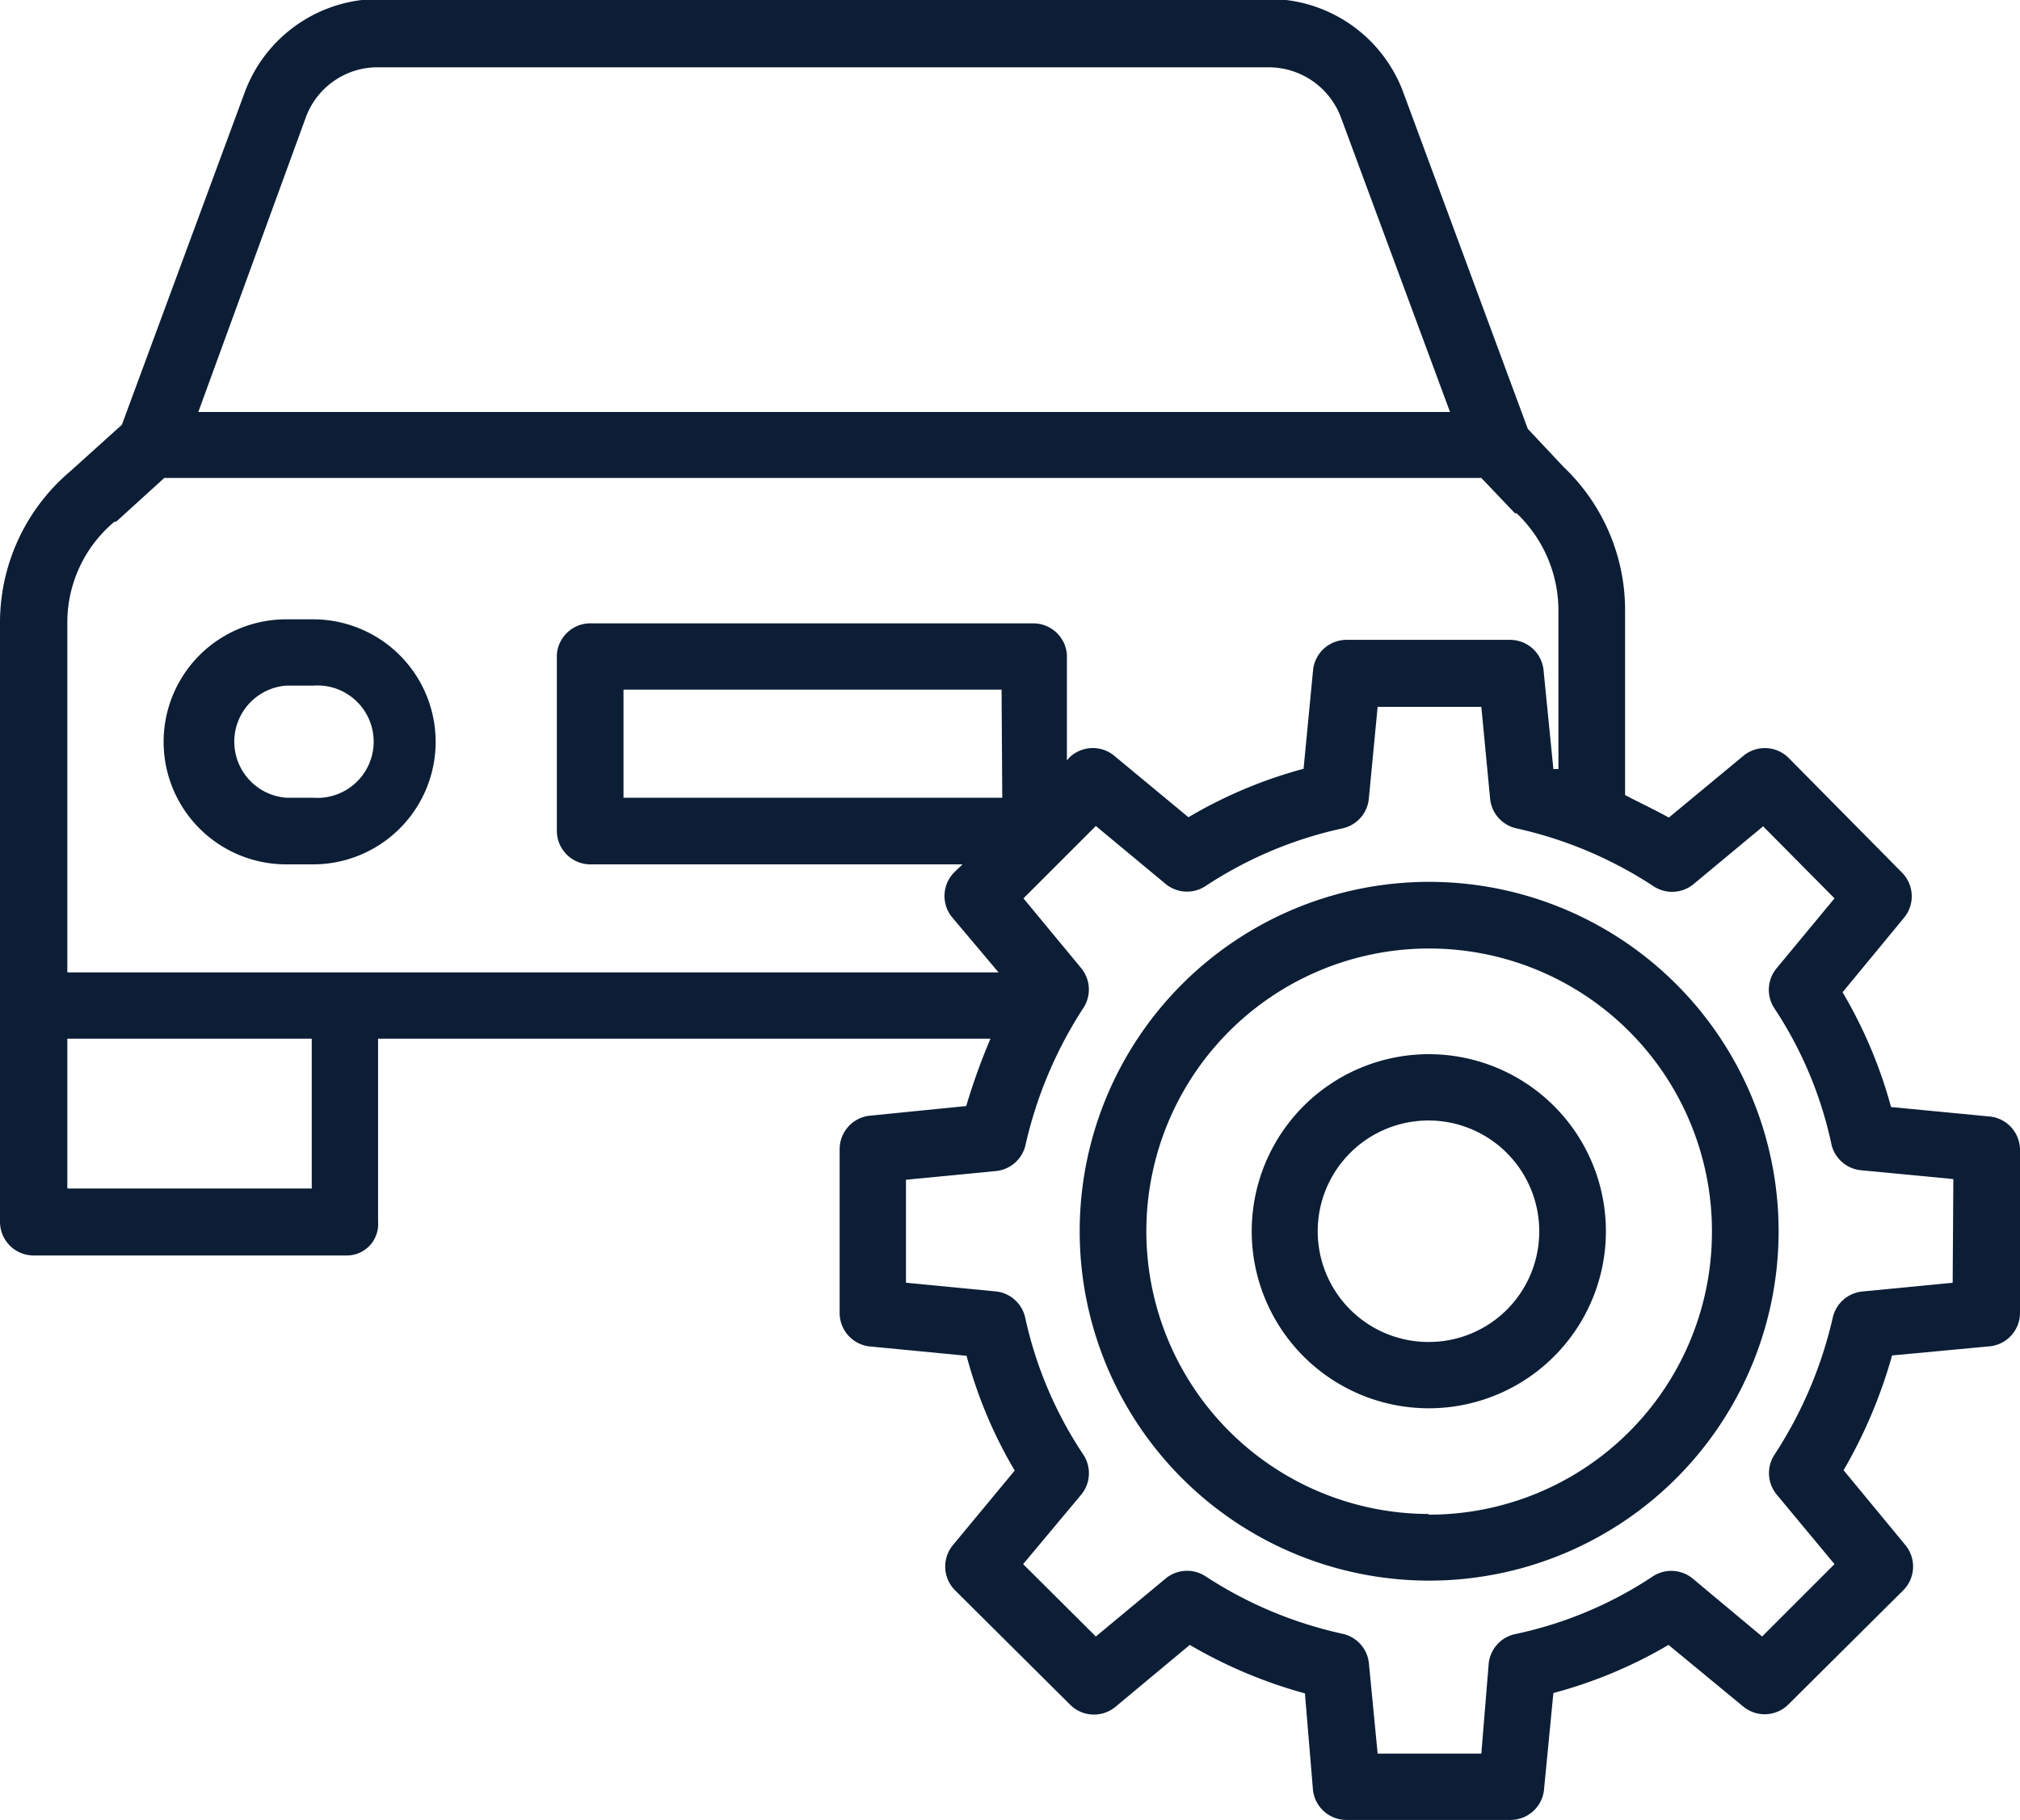
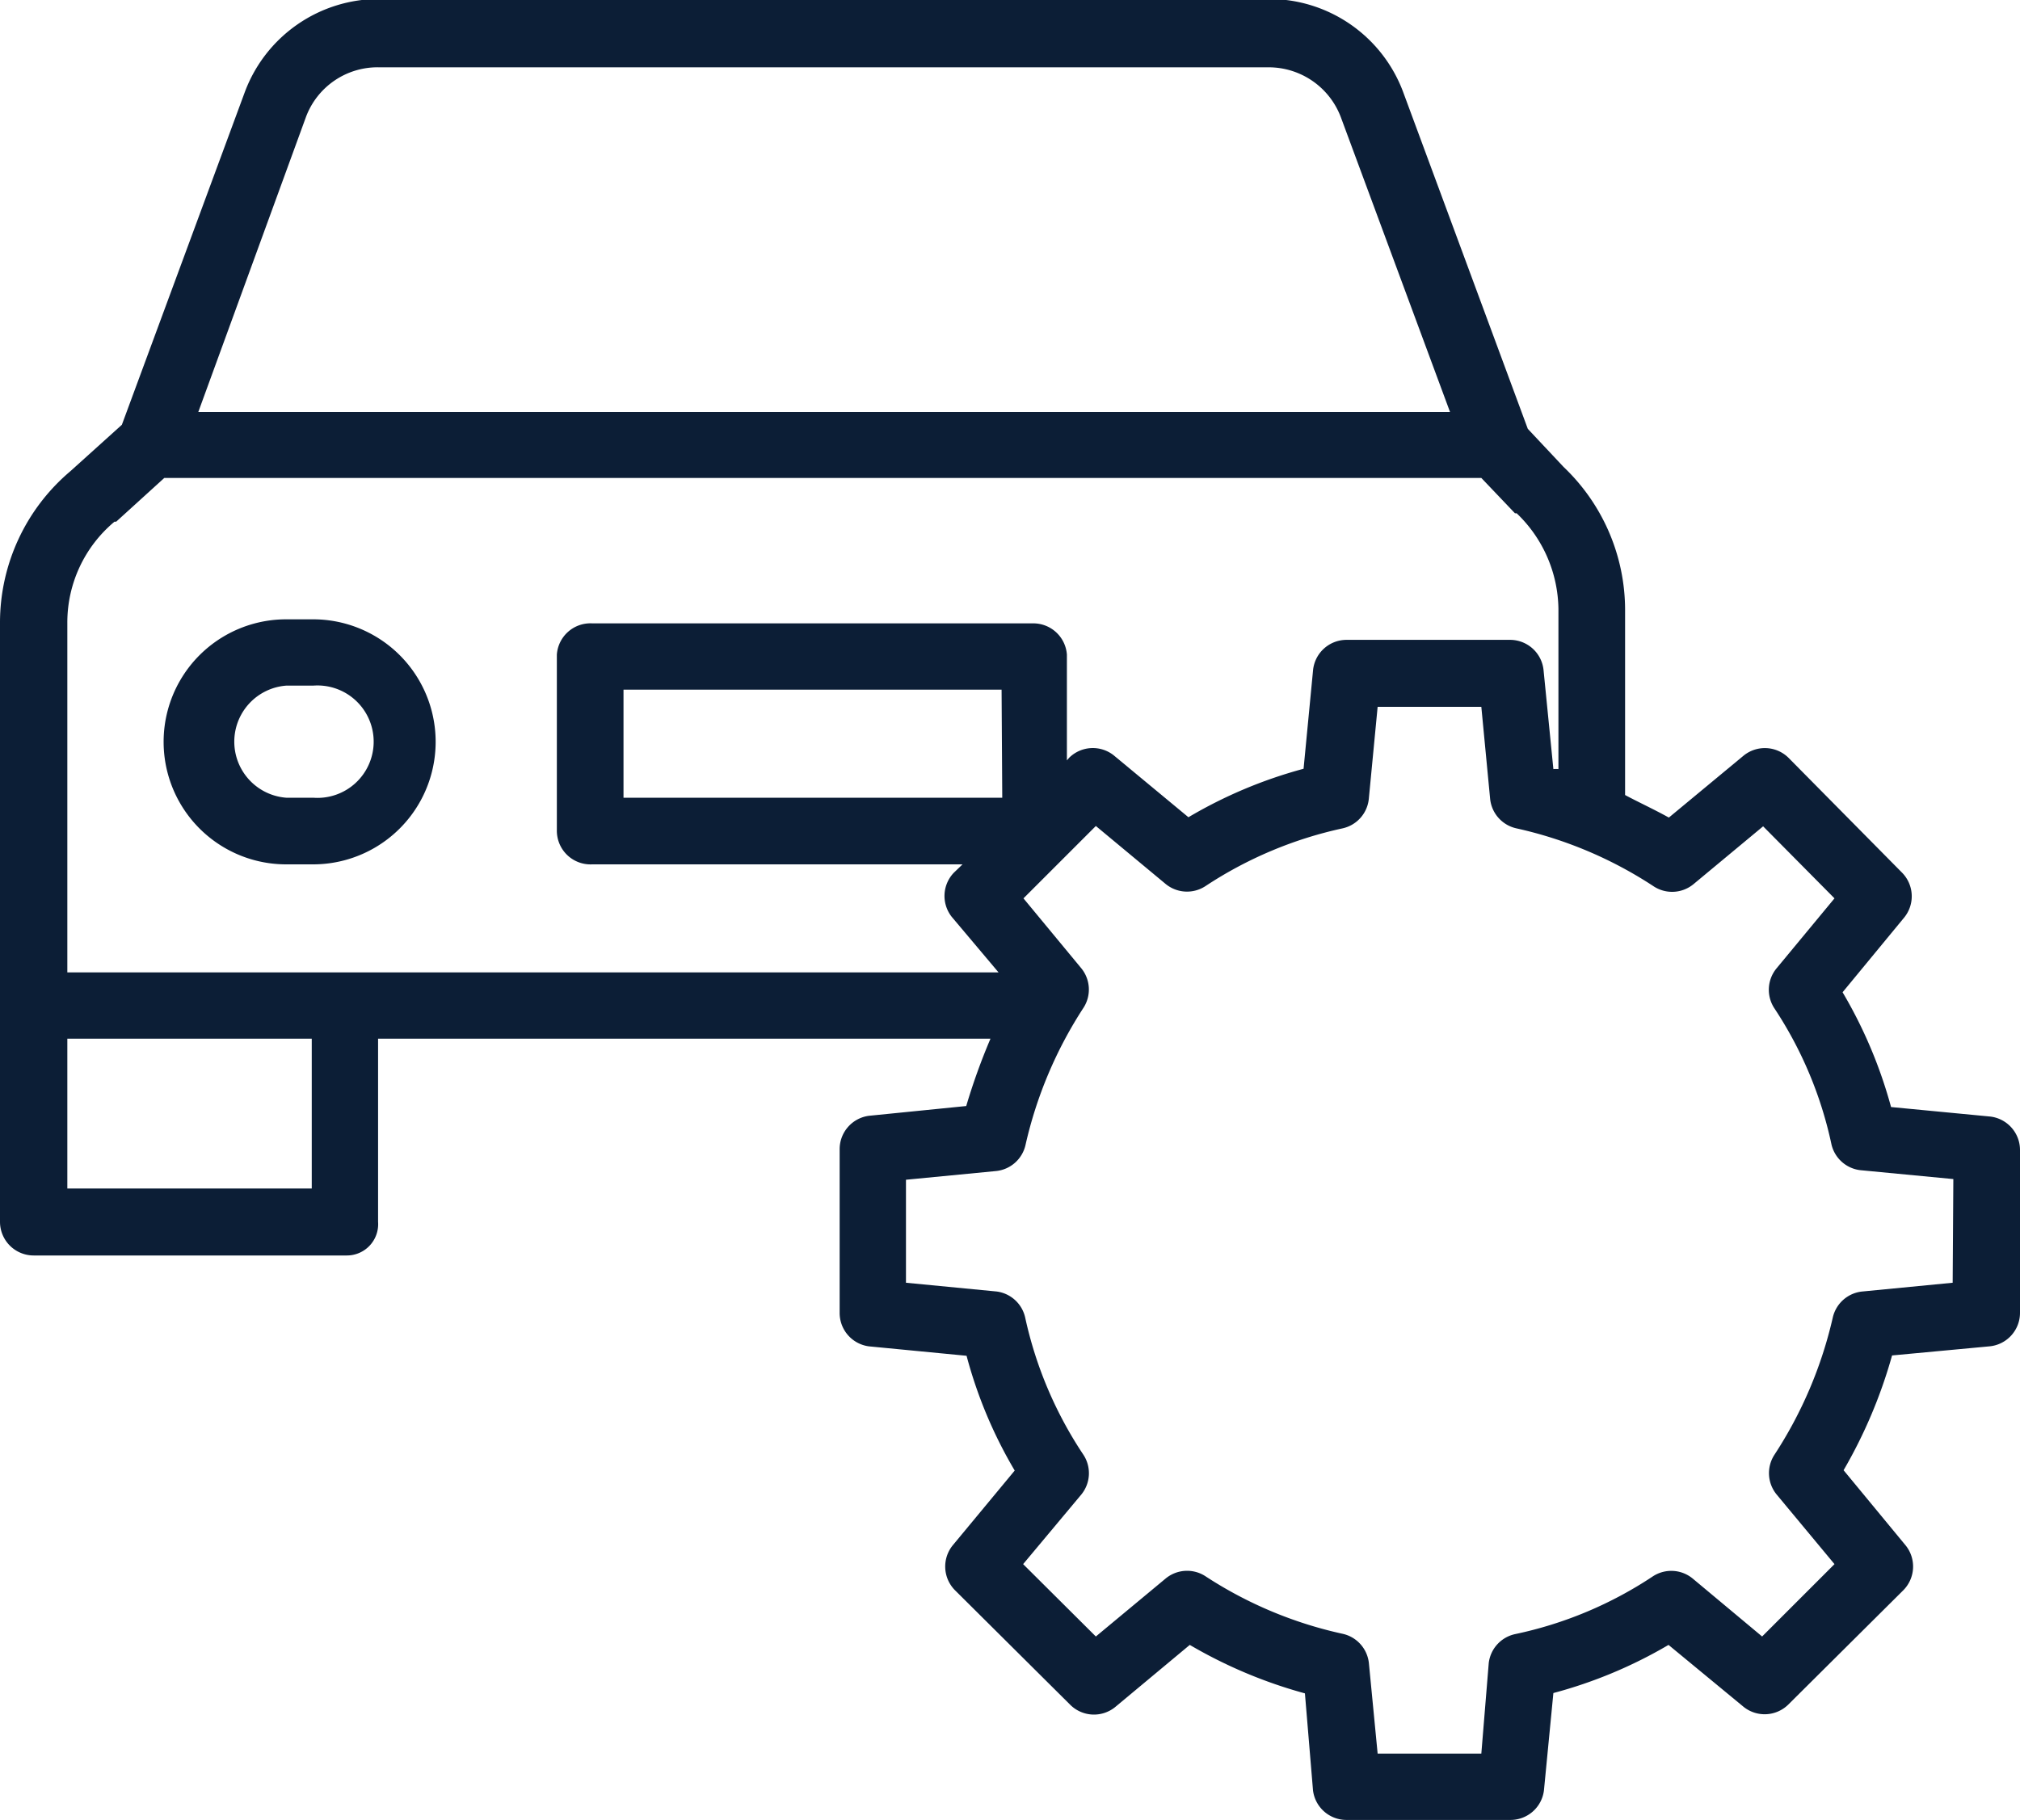
<svg xmlns="http://www.w3.org/2000/svg" viewBox="0 0 60 54.07">
  <defs>
    <style>.cls-1{fill:#0c1e36;}</style>
  </defs>
  <title>maintenance</title>
  <g id="Layer_2" data-name="Layer 2">
    <g id="Layer_7" data-name="Layer 7">
      <path class="cls-1" d="M8.5,25.68h.8a3.64,3.64,0,1,0,0-7.28H8.5a3.64,3.64,0,0,0,0,7.28Zm0-5.31h.8a1.67,1.67,0,1,1,0,3.33H8.5a1.67,1.67,0,0,1,0-3.33Z" />
      <path class="cls-1" d="M59.09,33.17l-2.92-.28a13.81,13.81,0,0,0-1.44-3.41l1.83-2.22a1,1,0,0,0-.06-1.33l-3.38-3.42a1,1,0,0,0-1.33-.06l-2.22,1.84c-.43-.24-.93-.47-1.3-.67V18.13a5.87,5.87,0,0,0-1.83-4.26l-1.06-1.13-3.7-10a4.25,4.25,0,0,0-4-2.77H11.27a4.25,4.25,0,0,0-4,2.77L3.62,12.62,2.09,14A5.89,5.89,0,0,0,0,18.5V36.3a1,1,0,0,0,1,1H10.3a.93.93,0,0,0,.93-1V30.86H29.42a18.53,18.53,0,0,0-.72,2l-2.89.29a1,1,0,0,0-.87,1V39a1,1,0,0,0,.87,1l2.9.28a13.47,13.47,0,0,0,1.43,3.41L28.3,45.91a1,1,0,0,0,.06,1.33l3.43,3.41a1,1,0,0,0,1.33.07l2.22-1.85a14.1,14.1,0,0,0,3.42,1.44L39,53.19a1,1,0,0,0,1,.88h4.86a1,1,0,0,0,1-.88l.28-2.89a13.69,13.69,0,0,0,3.42-1.43l2.23,1.84a1,1,0,0,0,1.32-.06l3.43-3.41a1,1,0,0,0,.06-1.33l-1.84-2.23a14.61,14.61,0,0,0,1.44-3.41L59.09,40A1,1,0,0,0,60,39V34.16A1,1,0,0,0,59.09,33.17Zm-50-29.7A2.27,2.27,0,0,1,11.27,2H37.69a2.29,2.29,0,0,1,2.14,1.49l3.24,8.75H5.89ZM2,18.5a3.9,3.9,0,0,1,1.4-3l.05,0,1.43-1.3H44l1,1.05s0,0,.05,0a4,4,0,0,1,1.24,2.84v4.76a.75.75,0,0,0-.15,0l-.29-2.92a1,1,0,0,0-1-.92H40a1,1,0,0,0-1,.92l-.28,2.91a13.72,13.72,0,0,0-3.42,1.44l-2.22-1.84a1,1,0,0,0-1.32.07l-.07.08V19.45a1,1,0,0,0-1-.93H17.59a1,1,0,0,0-1.05.93v5.23a1,1,0,0,0,1.05,1h11l-.26.25a1,1,0,0,0-.06,1.31l1.39,1.65H2Zm27.77,5.2H18.52V20.49H29.75ZM9.26,35.31H2V30.86H9.26ZM58,38.11l-2.68.26a1,1,0,0,0-.88.77,12.54,12.54,0,0,1-1.74,4.09,1,1,0,0,0,.07,1.17l1.72,2.07-2.15,2.15L50.28,46.9a1,1,0,0,0-1.18-.07A11.76,11.76,0,0,1,45,48.55a1,1,0,0,0-.78.86L44,52.1H40.92l-.26-2.69a1,1,0,0,0-.78-.87,12.2,12.2,0,0,1-4.09-1.72,1,1,0,0,0-1.17.08l-2.07,1.72-2.16-2.15,1.73-2.07a1,1,0,0,0,.06-1.18,11.89,11.89,0,0,1-1.73-4.08,1,1,0,0,0-.85-.77l-2.69-.26V35.05l2.69-.26a1,1,0,0,0,.86-.77,12.52,12.52,0,0,1,1.73-4.09,1,1,0,0,0-.07-1.16L30.4,26.69l2.15-2.15,2.07,1.72a1,1,0,0,0,1.18.07,12,12,0,0,1,4.08-1.72,1,1,0,0,0,.78-.9L40.92,21H44l.26,2.72a1,1,0,0,0,.78.89,12.22,12.22,0,0,1,4.09,1.73,1,1,0,0,0,1.17-.07l2.07-1.72,2.12,2.14-1.73,2.09a1,1,0,0,0-.06,1.17A11.76,11.76,0,0,1,54.4,34a1,1,0,0,0,.9.77l2.72.26Z" />
-       <path class="cls-1" d="M42.43,26.2a10.38,10.38,0,1,0,10.4,10.38A10.38,10.38,0,0,0,42.43,26.2Zm0,18.78a8.4,8.4,0,1,1,8.42-8.4A8.4,8.4,0,0,1,42.43,45Z" />
-       <path class="cls-1" d="M42.43,31.32a5.26,5.26,0,1,0,5.27,5.26A5.26,5.26,0,0,0,42.43,31.32Zm0,8.55a3.29,3.29,0,1,1,3.29-3.29,3.28,3.28,0,0,1-3.29,3.29Z" />
    </g>
  </g>
</svg>